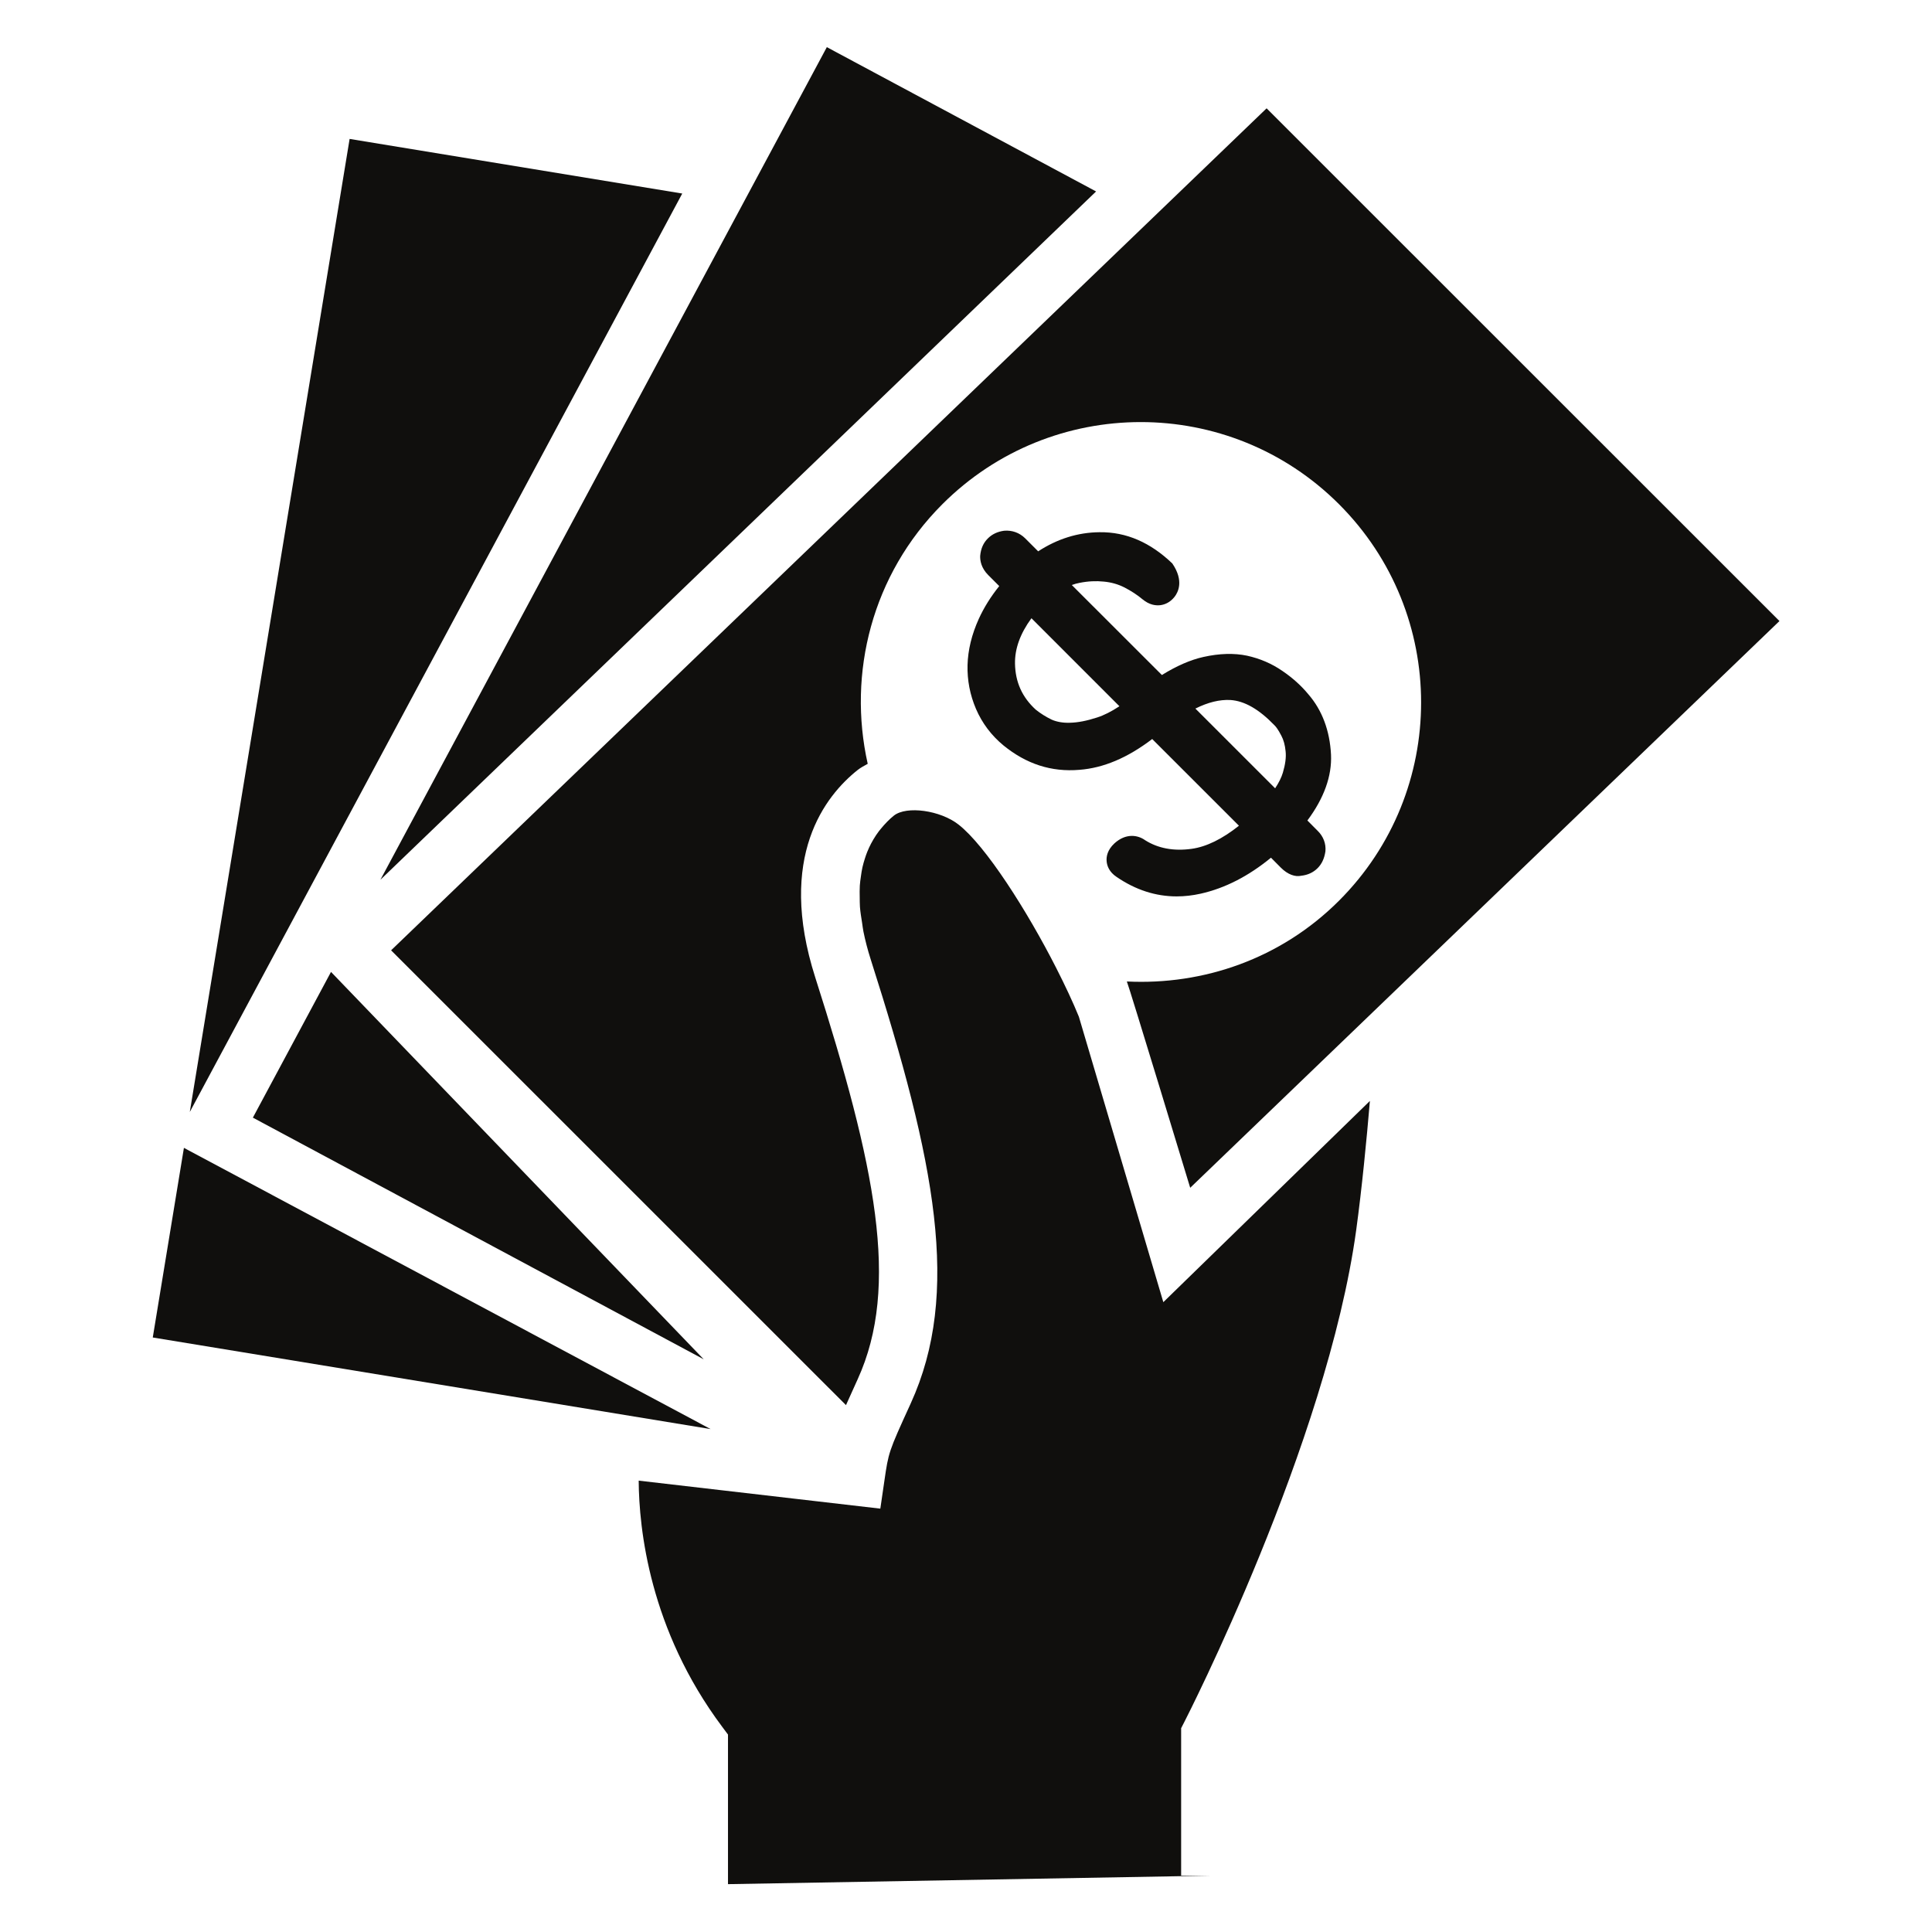
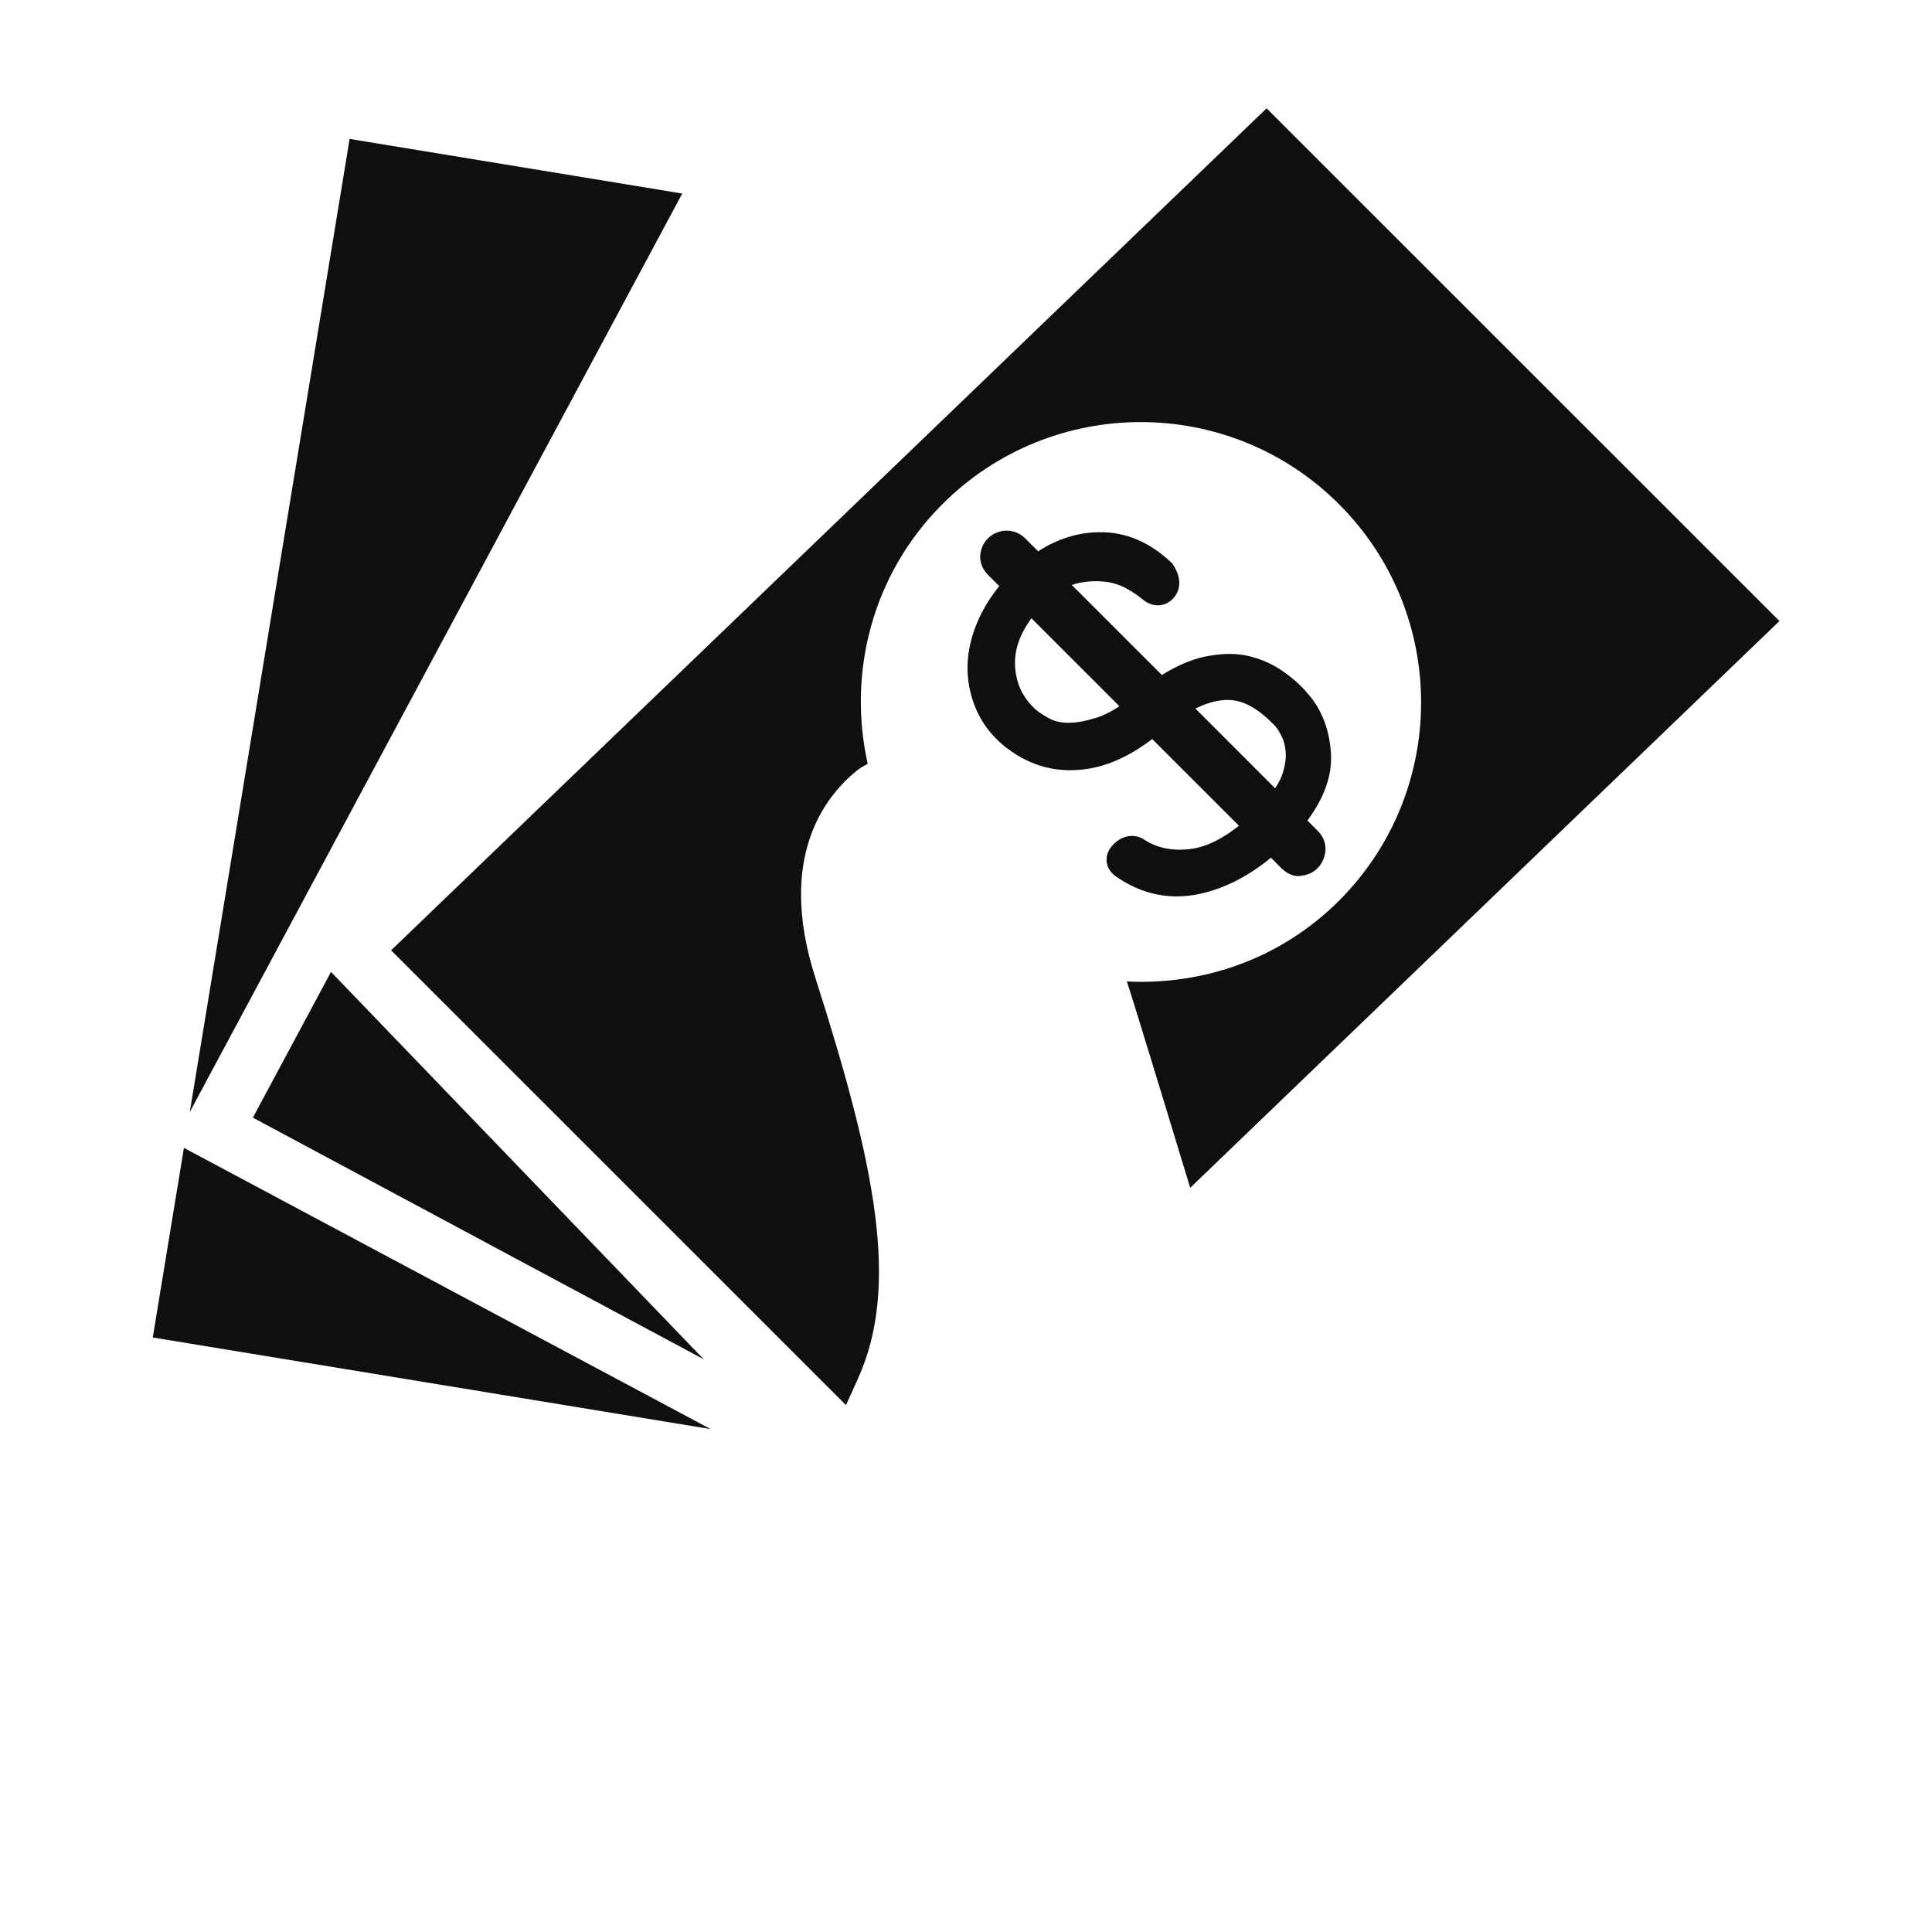
<svg xmlns="http://www.w3.org/2000/svg" width="1000" zoomAndPan="magnify" viewBox="0 0 750 750" height="1000" preserveAspectRatio="xMidYMid meet" version="1.0">
  <defs>
    <clipPath id="3364a31a7f">
-       <path d="M 147 18.246 L 426 18.246 L 426 342 L 147 342 Z M 147 18.246" clip-rule="nonzero" />
-     </clipPath>
+       </clipPath>
    <clipPath id="4cffe730b1">
-       <path d="M 247 314 L 532 314 L 532 731.496 L 247 731.496 Z M 247 314" clip-rule="nonzero" />
-     </clipPath>
+       </clipPath>
  </defs>
-   <rect x="-75" width="900" fill="#ffffff" y="-75" height="900" fill-opacity="1" />
  <rect x="-75" width="900" fill="#ffffff" y="-75" height="900" fill-opacity="1" />
  <path fill="#100f0d" d="M 135.719 53.93 L 73.68 431.664 L 264.848 75.129 Z M 135.719 53.93" fill-opacity="1" fill-rule="nonzero" />
  <path fill="#100f0d" d="M 98.164 433.867 L 273.18 527.676 L 128.496 377.297 Z M 98.164 433.867" fill-opacity="1" fill-rule="nonzero" />
  <g clip-path="url(#3364a31a7f)">
    <path fill="#100f0d" d="M 425.5 74.32 L 320.977 18.301 L 147.68 341.512 Z M 425.5 74.32" fill-opacity="1" fill-rule="nonzero" />
  </g>
  <path fill="#100f0d" d="M 328.41 545.469 C 329.66 542.664 331.086 539.496 332.945 535.426 C 349.445 499.246 339.883 452.684 316.469 379.402 C 301.512 332.582 320.402 308.855 332.988 298.875 C 334.184 297.934 335.531 297.254 336.848 296.512 C 328.969 261.352 338.461 223.094 365.824 195.73 C 408.332 153.238 477.27 153.215 519.793 195.723 C 562.309 238.227 562.293 307.168 519.793 349.66 C 497.168 372.281 467.074 382.473 437.441 381.008 C 438.367 383.121 462.035 461.098 462.035 461.098 L 690.785 241.086 L 491.695 42.051 L 151.824 368.914 L 328.41 545.469" fill-opacity="1" fill-rule="nonzero" />
  <g clip-path="url(#4cffe730b1)">
-     <path fill="#100f0d" d="M 443.688 478.742 L 418.816 394.684 C 416.504 389.008 413.488 382.594 410.148 376.02 C 410.148 376.012 410.148 376.012 410.148 376.012 C 398.648 353.371 382.586 328.273 372.074 320.074 C 365.051 314.574 351.969 312.723 347.02 316.605 C 345.23 318.027 343.496 319.836 341.844 321.855 C 341.629 322.121 341.414 322.379 341.203 322.652 C 340.449 323.629 339.762 324.684 339.086 325.805 C 338.762 326.34 338.453 326.895 338.152 327.469 C 337.613 328.496 337.113 329.57 336.652 330.723 C 336.312 331.539 336.027 332.422 335.738 333.312 C 335.395 334.395 335.066 335.488 334.801 336.672 C 334.539 337.805 334.367 339.043 334.195 340.27 C 334.031 341.418 333.859 342.539 333.781 343.773 C 333.68 345.25 333.723 346.867 333.742 348.473 C 333.766 349.664 333.738 350.793 333.828 352.055 C 333.98 354.023 334.332 356.172 334.676 358.324 C 334.855 359.438 334.941 360.457 335.18 361.617 C 335.875 365.027 336.789 368.641 338.031 372.508 C 363.168 451.184 373.094 501.938 353.539 544.809 C 351.355 549.586 349.742 553.129 348.5 555.965 C 348.469 556.047 348.449 556.094 348.414 556.168 C 347.227 558.895 346.387 560.984 345.77 562.816 C 345.77 562.816 345.77 562.828 345.77 562.828 C 344.535 566.496 344.125 569.289 343.328 574.781 L 341.742 585.652 L 247.938 574.781 C 248.055 593.383 252.098 632.586 280.352 670.332 L 282.605 673.355 L 282.605 731.426 L 469.504 728.129 L 458.516 728.129 L 458.516 670.887 L 459.773 668.43 C 460.324 667.367 515.09 560.402 526.473 477.535 C 528.695 461.277 530.512 442.566 531.793 427.379 L 451.602 505.5 L 443.688 478.742" fill-opacity="1" fill-rule="nonzero" />
-   </g>
+     </g>
  <path fill="#100f0d" d="M 464.051 275.07 C 469 272.602 473.445 271.539 477.594 271.738 C 483.145 272.09 488.773 275.336 494.828 281.633 C 494.848 281.652 494.871 281.676 494.871 281.676 C 495.293 282.098 496.156 283.152 497.391 285.543 C 498.297 287.223 498.828 289.207 499.07 291.641 C 499.336 293.957 498.957 296.758 498.008 299.945 C 497.457 301.82 496.441 303.828 495.008 306.02 Z M 449.52 285.141 C 449.539 285.121 449.562 285.098 449.582 285.078 C 449.629 285.078 449.648 285.055 449.691 285.035 C 449.629 285.078 449.562 285.098 449.52 285.141 Z M 425.926 278.516 C 421.926 279.824 418.348 280.527 415.234 280.57 C 412.691 280.664 410.148 280.219 408.203 279.336 C 406.062 278.293 403.988 277.016 402.066 275.473 C 396.809 270.656 394.16 264.824 394.023 257.648 C 393.914 251.84 396.055 245.918 400.406 240 L 434.562 274.164 C 431.402 276.238 428.508 277.699 425.926 278.516 Z M 444.594 326.207 C 441.699 324.102 437.062 323.355 432.617 327.398 C 429.859 329.961 429.438 332.566 429.594 334.309 C 429.723 336.035 430.543 338.504 433.5 340.449 C 440.84 345.461 448.637 347.98 456.766 347.98 C 459.836 347.98 462.945 347.629 466.105 346.922 C 475.496 344.82 484.645 340.141 493.391 332.961 L 497.234 336.832 C 499.934 339.523 502.805 340.492 505.145 339.961 C 507.688 339.68 509.828 338.684 511.484 337.023 C 513.094 335.414 514.113 333.312 514.531 330.461 C 514.797 327.504 513.719 324.676 511.527 322.535 L 507.527 318.516 C 514.004 309.816 517.07 301.246 516.699 292.98 C 516.23 283.598 513.23 275.664 507.902 269.527 C 505.125 266.168 501.828 263.188 497.855 260.477 C 493.656 257.582 489.148 255.66 484.07 254.531 C 479.051 253.488 473.402 253.648 467.211 255.02 C 462.199 256.125 456.766 258.488 451.043 262.039 L 416.074 227.102 C 417.086 226.727 418.105 226.441 419.098 226.262 C 422.391 225.602 425.531 225.465 428.488 225.773 C 431.34 226.039 433.965 226.77 436.414 228.004 C 439.137 229.398 441.457 230.918 443.551 232.664 C 446.18 234.832 448.594 235.121 450.336 234.941 C 451.859 234.762 454.094 234.078 455.988 231.652 C 457.254 229.992 459.742 225.551 455.086 218.73 C 446.605 210.602 437.234 206.469 426.852 206.605 C 418.48 206.668 410.48 209.168 403.02 214.027 L 397.914 208.922 C 395.723 206.777 392.832 205.766 389.809 206.031 C 387.266 206.359 385.117 207.371 383.469 209.031 C 381.766 210.734 380.77 212.895 380.504 215.793 C 380.438 217.688 380.926 220.539 383.641 223.254 L 387.906 227.516 C 384.594 231.629 381.938 235.91 379.957 240.258 C 377.215 246.312 375.758 252.32 375.598 258.18 C 375.445 264.051 376.555 269.773 378.871 275.184 C 381.258 280.727 384.859 285.516 389.586 289.406 C 398.375 296.543 408.074 299.785 419.074 298.84 C 428.285 298.129 437.613 294.266 447.285 286.887 L 480.953 320.547 C 474.484 325.695 468.316 328.727 462.574 329.516 C 455.527 330.492 449.52 329.293 444.594 326.207" fill-opacity="1" fill-rule="nonzero" />
  <path fill="#100f0d" d="M 71.398 445.598 L 59.305 519.211 L 275.855 554.766 Z M 71.398 445.598" fill-opacity="1" fill-rule="nonzero" />
</svg>